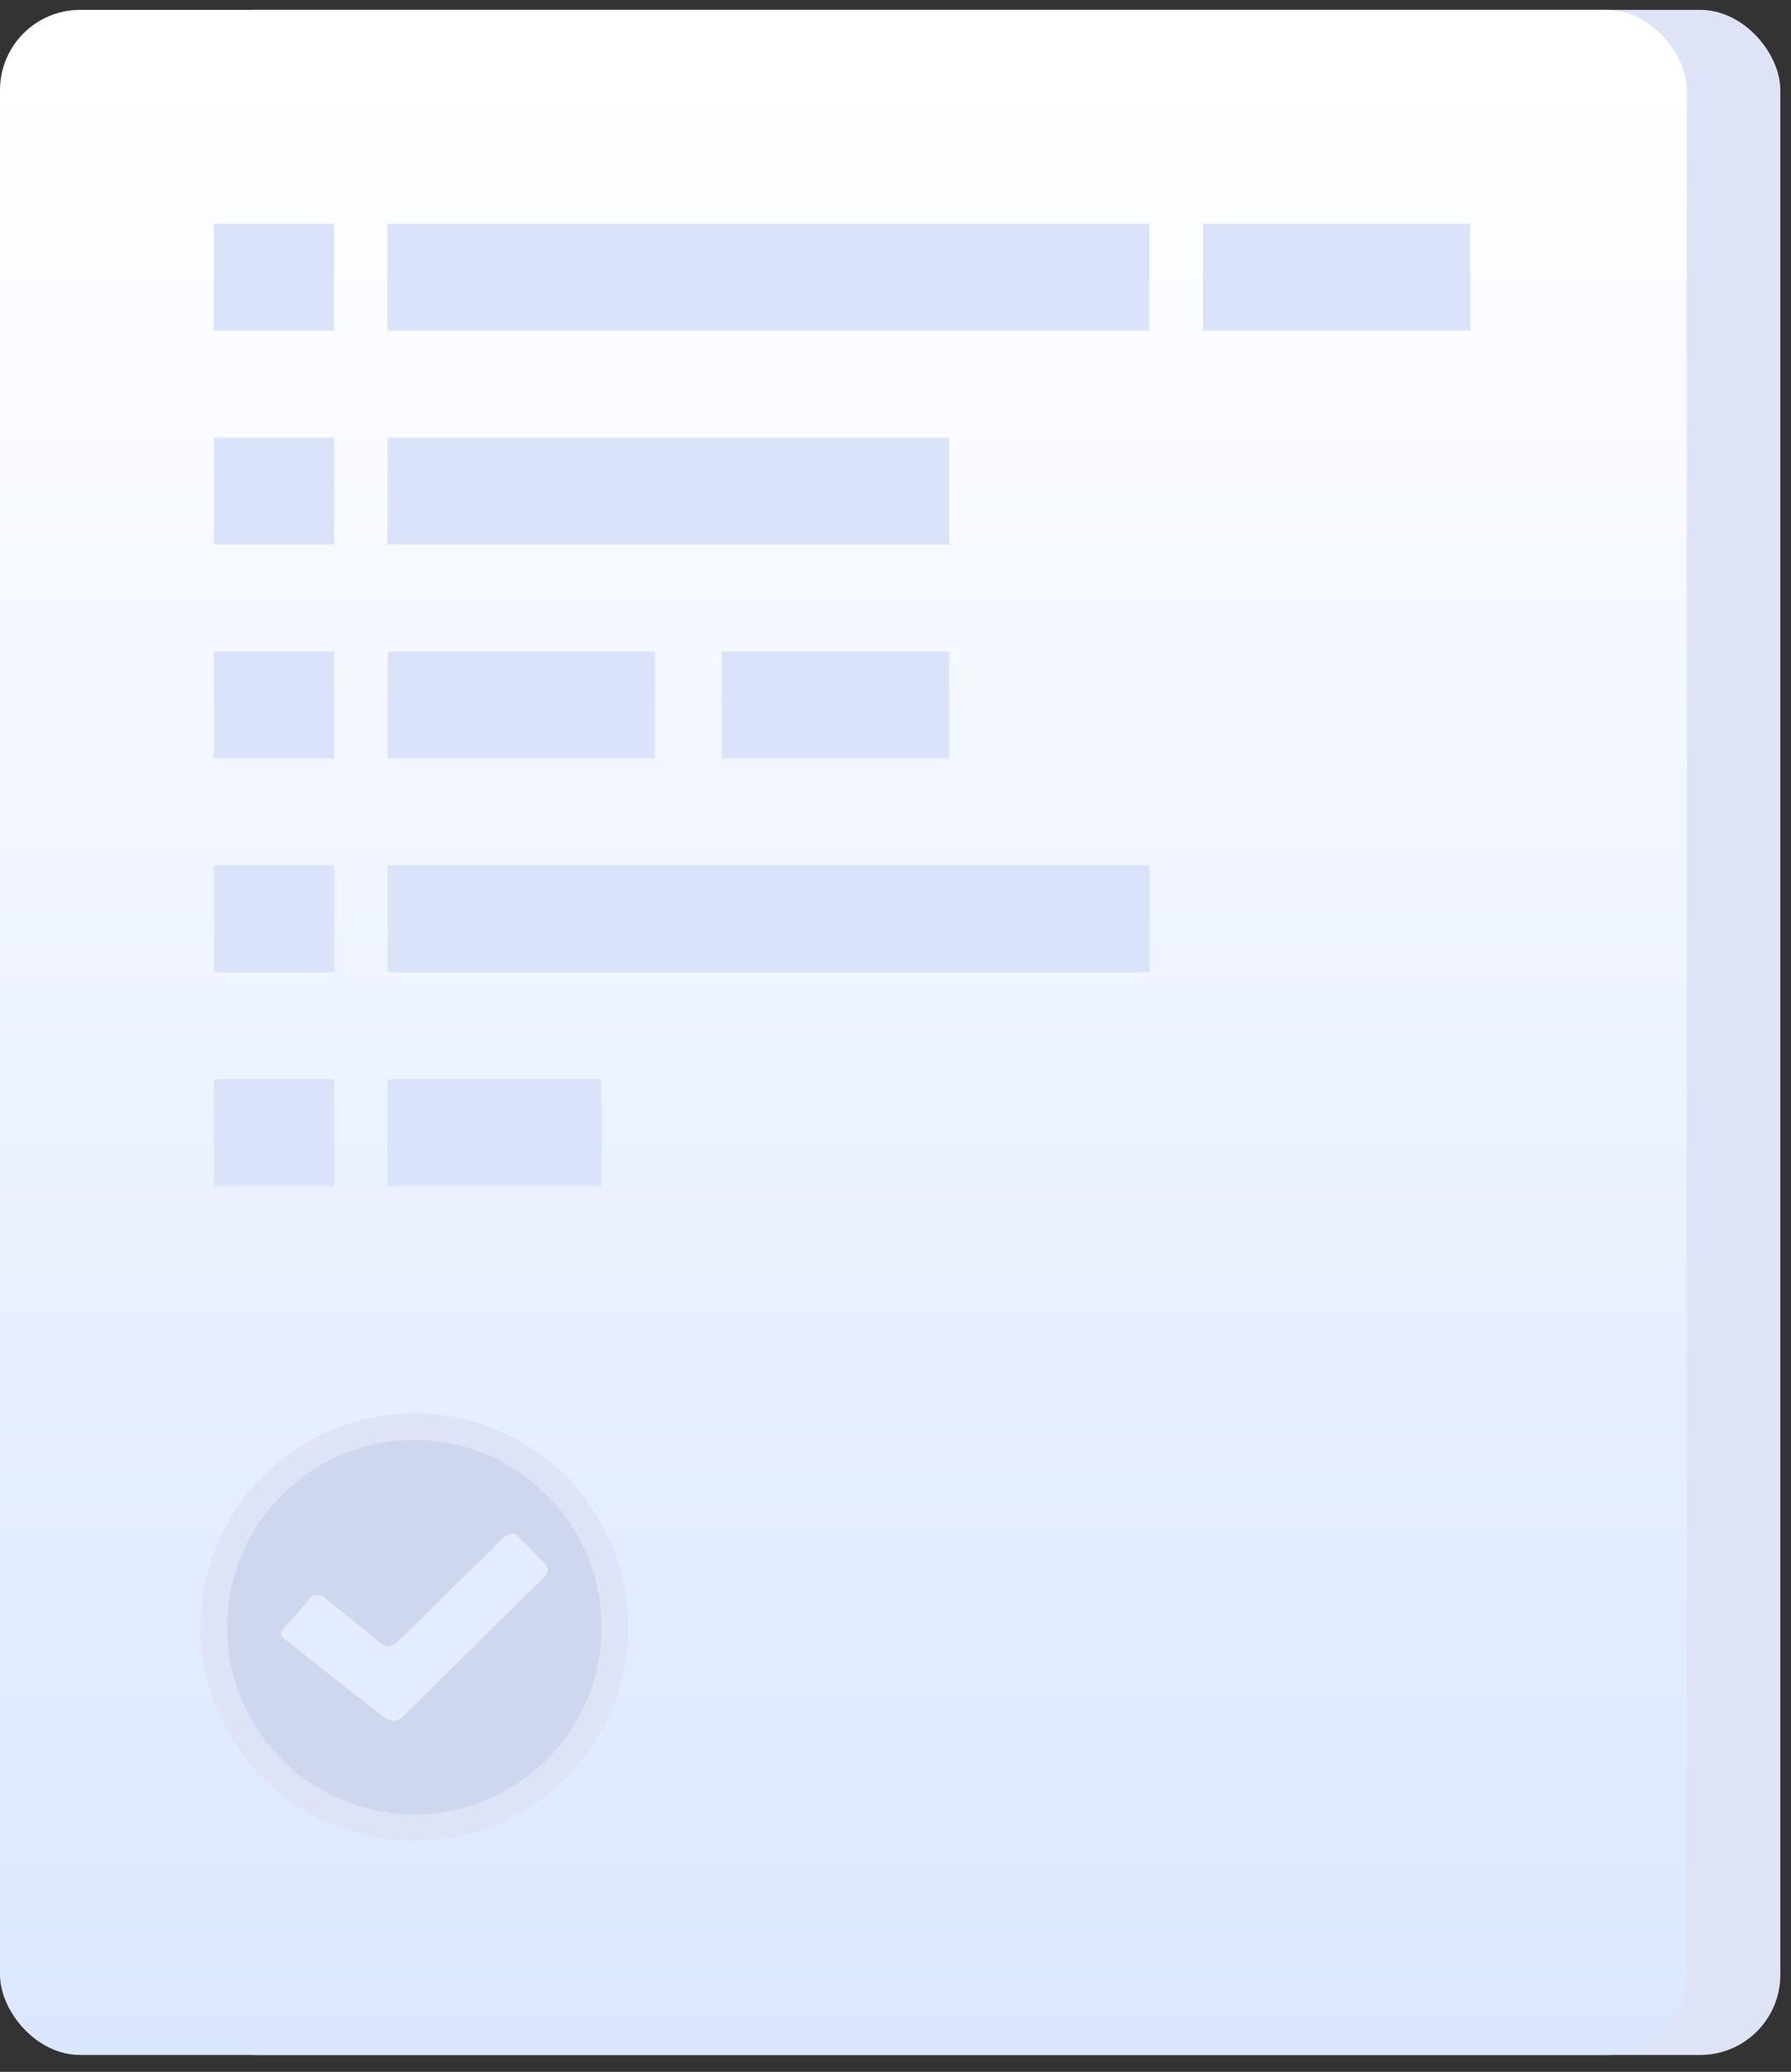
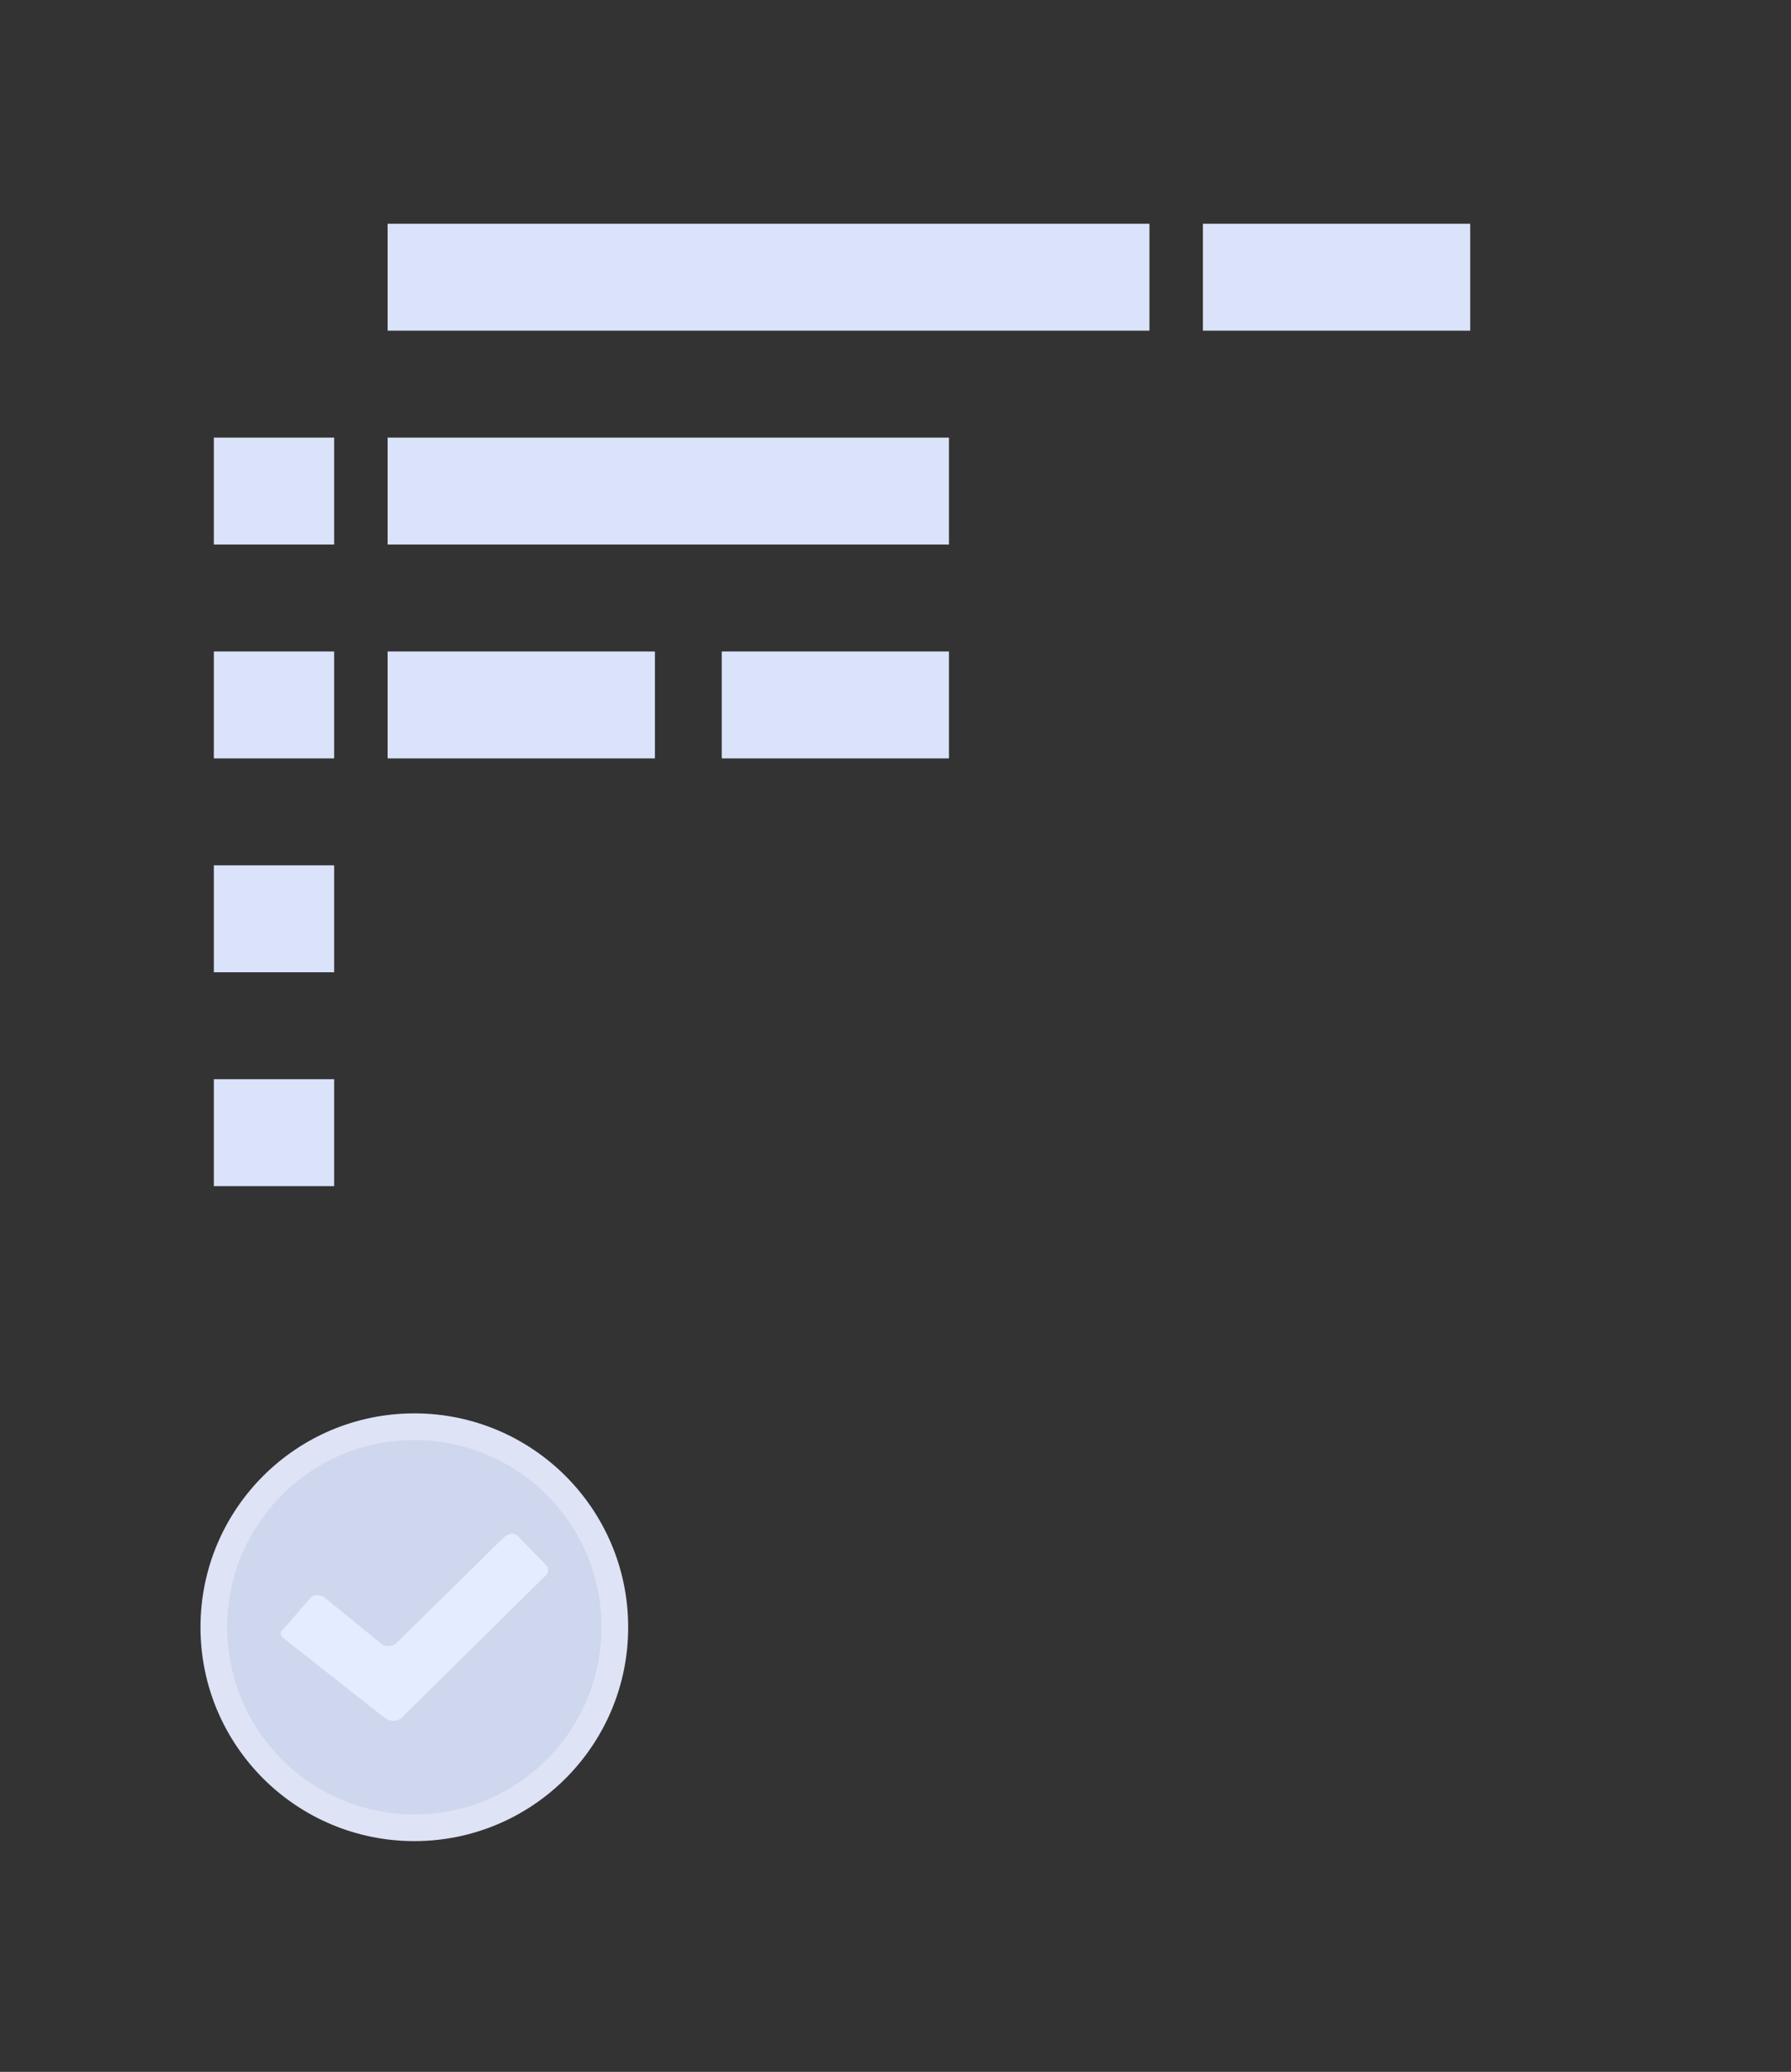
<svg xmlns="http://www.w3.org/2000/svg" width="134px" height="155px" viewBox="0 0 134 155" version="1.1">
  <rect x="0" y="0" width="134" height="155" fill="#333333" stroke="none" />
  <defs>
    <linearGradient x1="50%" y1="2.855%" x2="50%" y2="100%" id="linearGradient-1">
      <stop stop-color="#FFFFFF" offset="0%" />
      <stop stop-color="#DBE7FF" offset="100%" />
    </linearGradient>
  </defs>
  <g id="响应式" stroke="none" stroke-width="1" fill="none" fill-rule="evenodd">
    <g id="【Gitee-Go】-02更多交互" transform="translate(-80, -2001)">
      <g id="编组-20" transform="translate(70, 1224.369)">
        <g id="编组-13" transform="translate(10, 777)">
          <g id="img_undone" transform="translate(0, 0.369)">
            <g id="编组-5">
-               <rect id="矩形" fill="#DEE3F6" x="13.203" y="0" width="120" height="153" rx="6" />
-               <rect id="矩形" fill="url(#linearGradient-1)" x="0" y="0" width="126.203" height="153" rx="6" />
              <circle id="椭圆形" stroke="#DEE3F6" stroke-width="2" fill="#CED7ED" cx="31" cy="121" r="15" />
              <g id="勾勾" transform="translate(21, 114)" fill-rule="nonzero">
                <rect id="矩形" fill="#000000" opacity="0" x="0" y="0" width="14" height="14" />
                <path d="M0.02,7.349 L2.362,4.663 C2.362,4.663 2.847,4.49 3.252,4.747 L7.587,8.287 C7.587,8.287 8.152,8.605 8.635,8.203 L16.769,0.21 C16.769,0.21 17.288,-0.21 17.709,0.139 L19.906,2.404 C19.906,2.404 20.152,2.776 19.849,3.109 L9.051,13.769 C9.051,13.769 8.526,14.314 7.72,13.73 L0.147,7.769 C0.147,7.769 -0.065,7.548 0.02,7.349 Z" id="路径" fill="#E4ECFF" />
              </g>
-               <rect id="矩形" fill="#DAE3F9" x="16" y="16" width="9" height="8" />
              <rect id="矩形备份-32" fill="#DAE3F9" x="29" y="16" width="57" height="8" />
              <rect id="矩形备份-29" fill="#DAE3F9" x="90" y="16" width="20" height="8" />
              <rect id="矩形备份-2" fill="#DAE3F9" x="29" y="32" width="42" height="8" />
              <rect id="矩形备份-16" fill="#DAE3F9" x="16" y="32" width="9" height="8" />
              <rect id="矩形备份-19" fill="#DAE3F9" x="16" y="48" width="9" height="8" />
              <rect id="矩形备份-30" fill="#DAE3F9" x="16" y="64" width="9" height="8" />
-               <rect id="矩形备份-34" fill="#DAE3F9" x="29" y="64" width="57" height="8" />
              <polygon id="矩形备份-31" fill="#DAE3F9" points="16 80 25 80 25 88 16 88" />
-               <polygon id="矩形备份-35" fill="#DAE3F9" points="29 80 45 80 45 88 29 88" />
              <rect id="矩形备份-28" fill="#DAE3F9" x="29" y="48" width="20" height="8" />
              <rect id="矩形备份-33" fill="#DAE3F9" x="54" y="48" width="17" height="8" />
            </g>
          </g>
        </g>
      </g>
    </g>
  </g>
</svg>